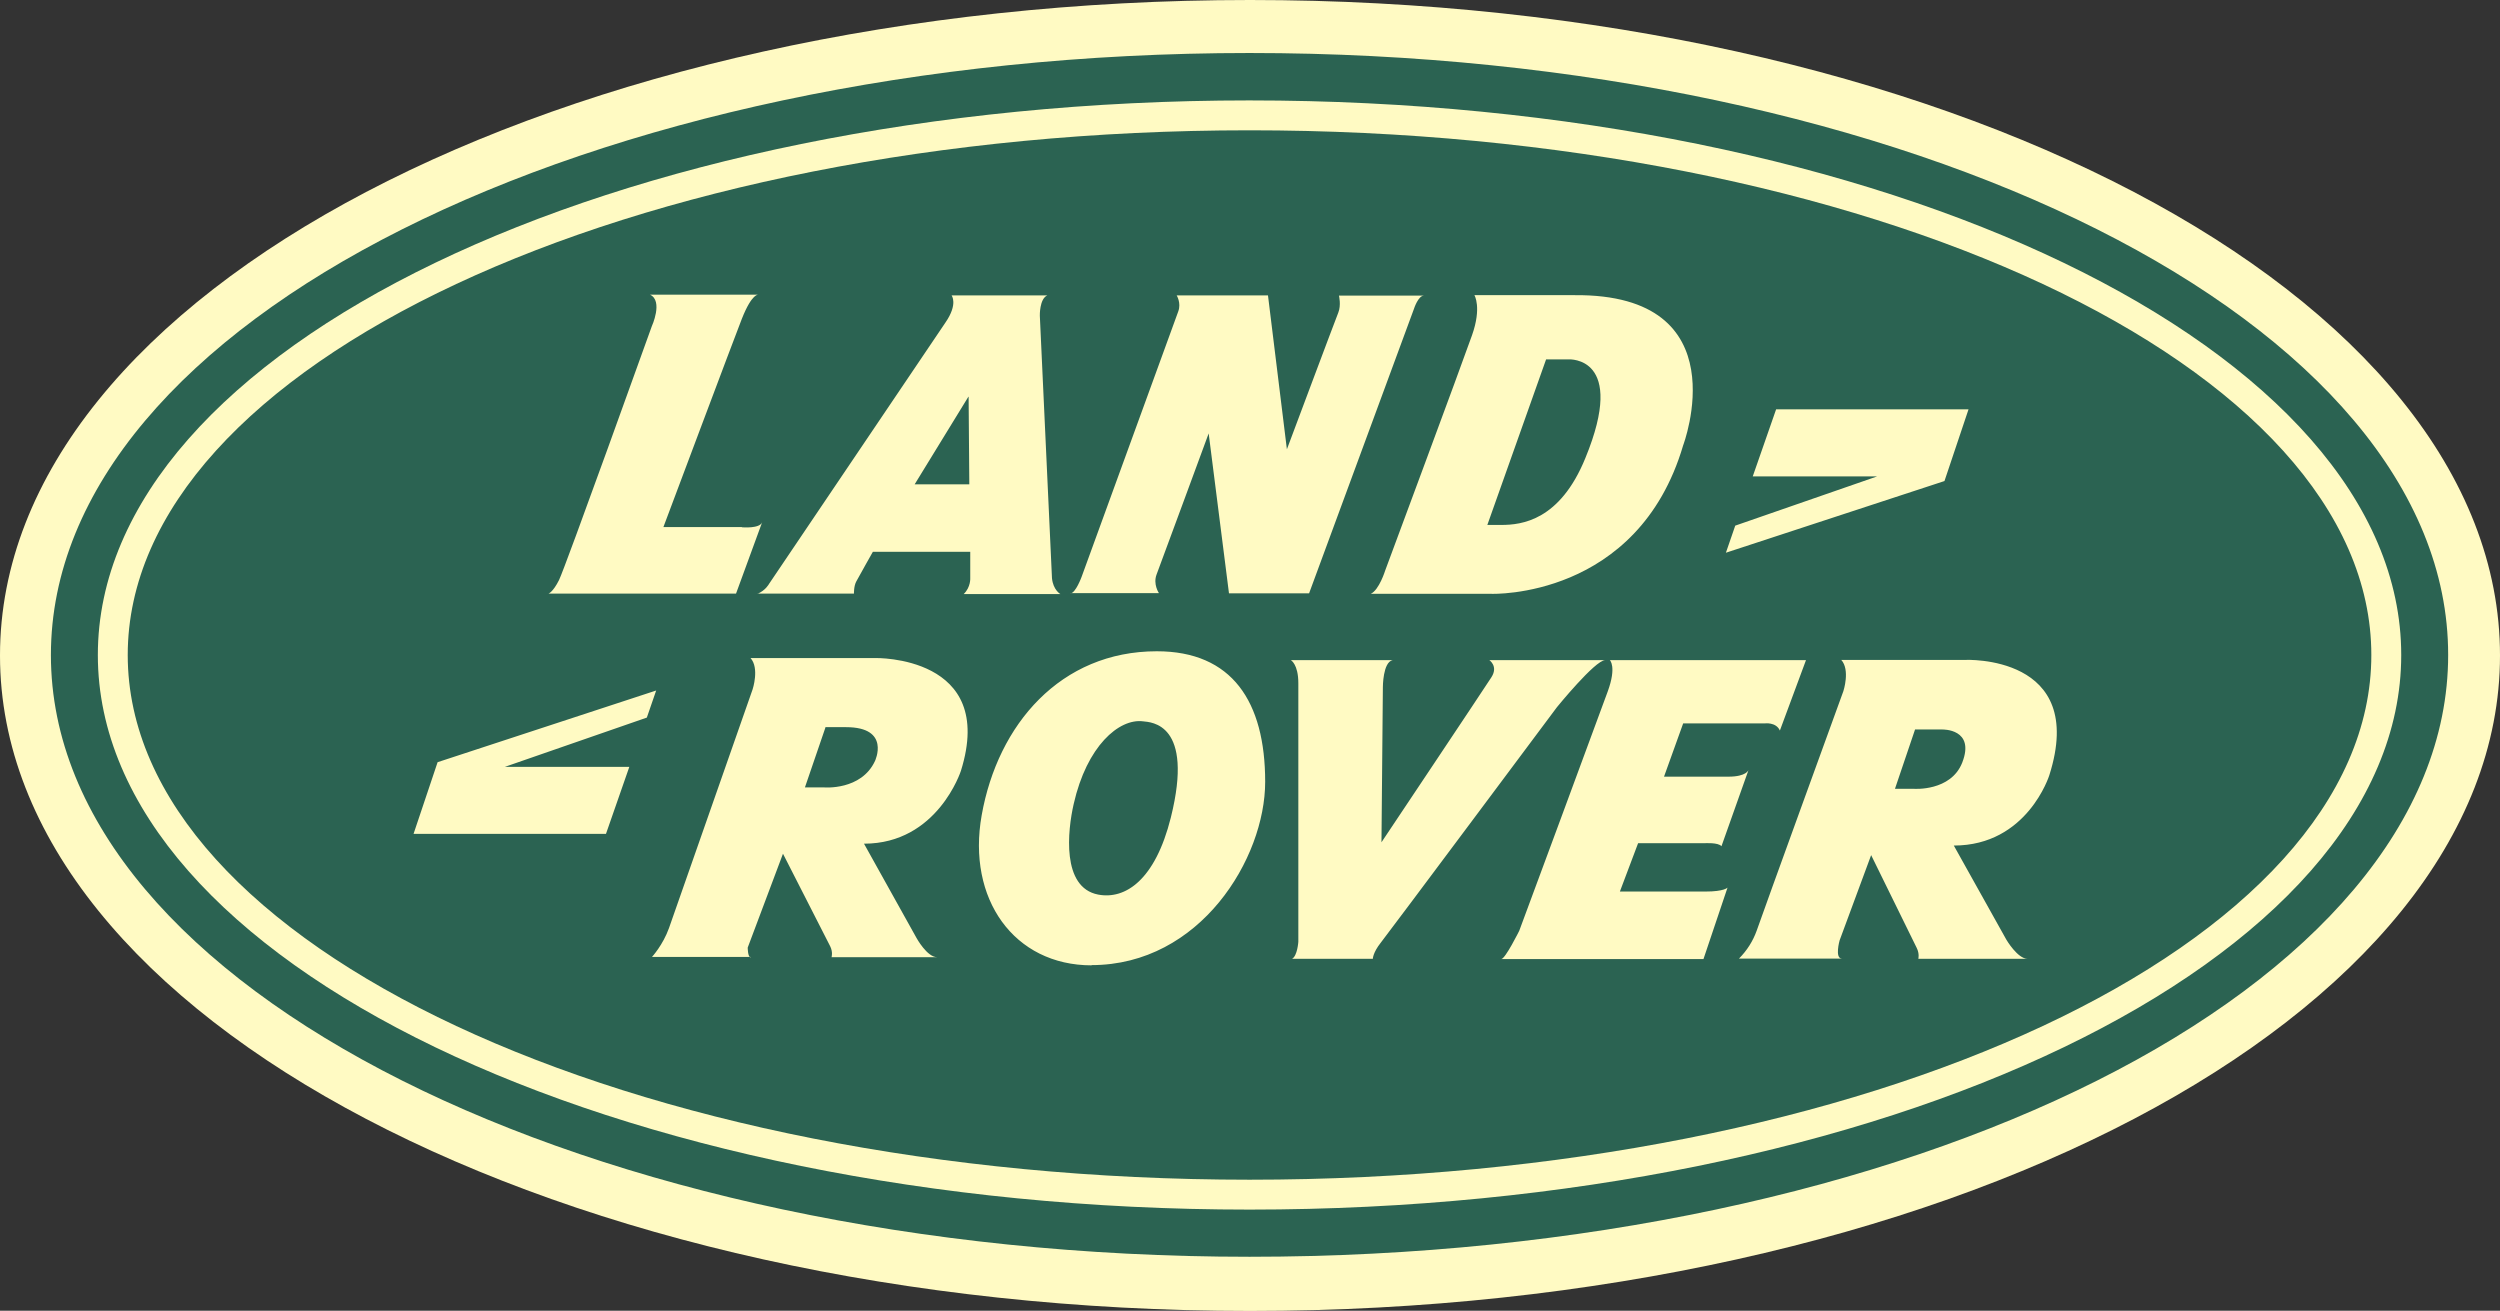
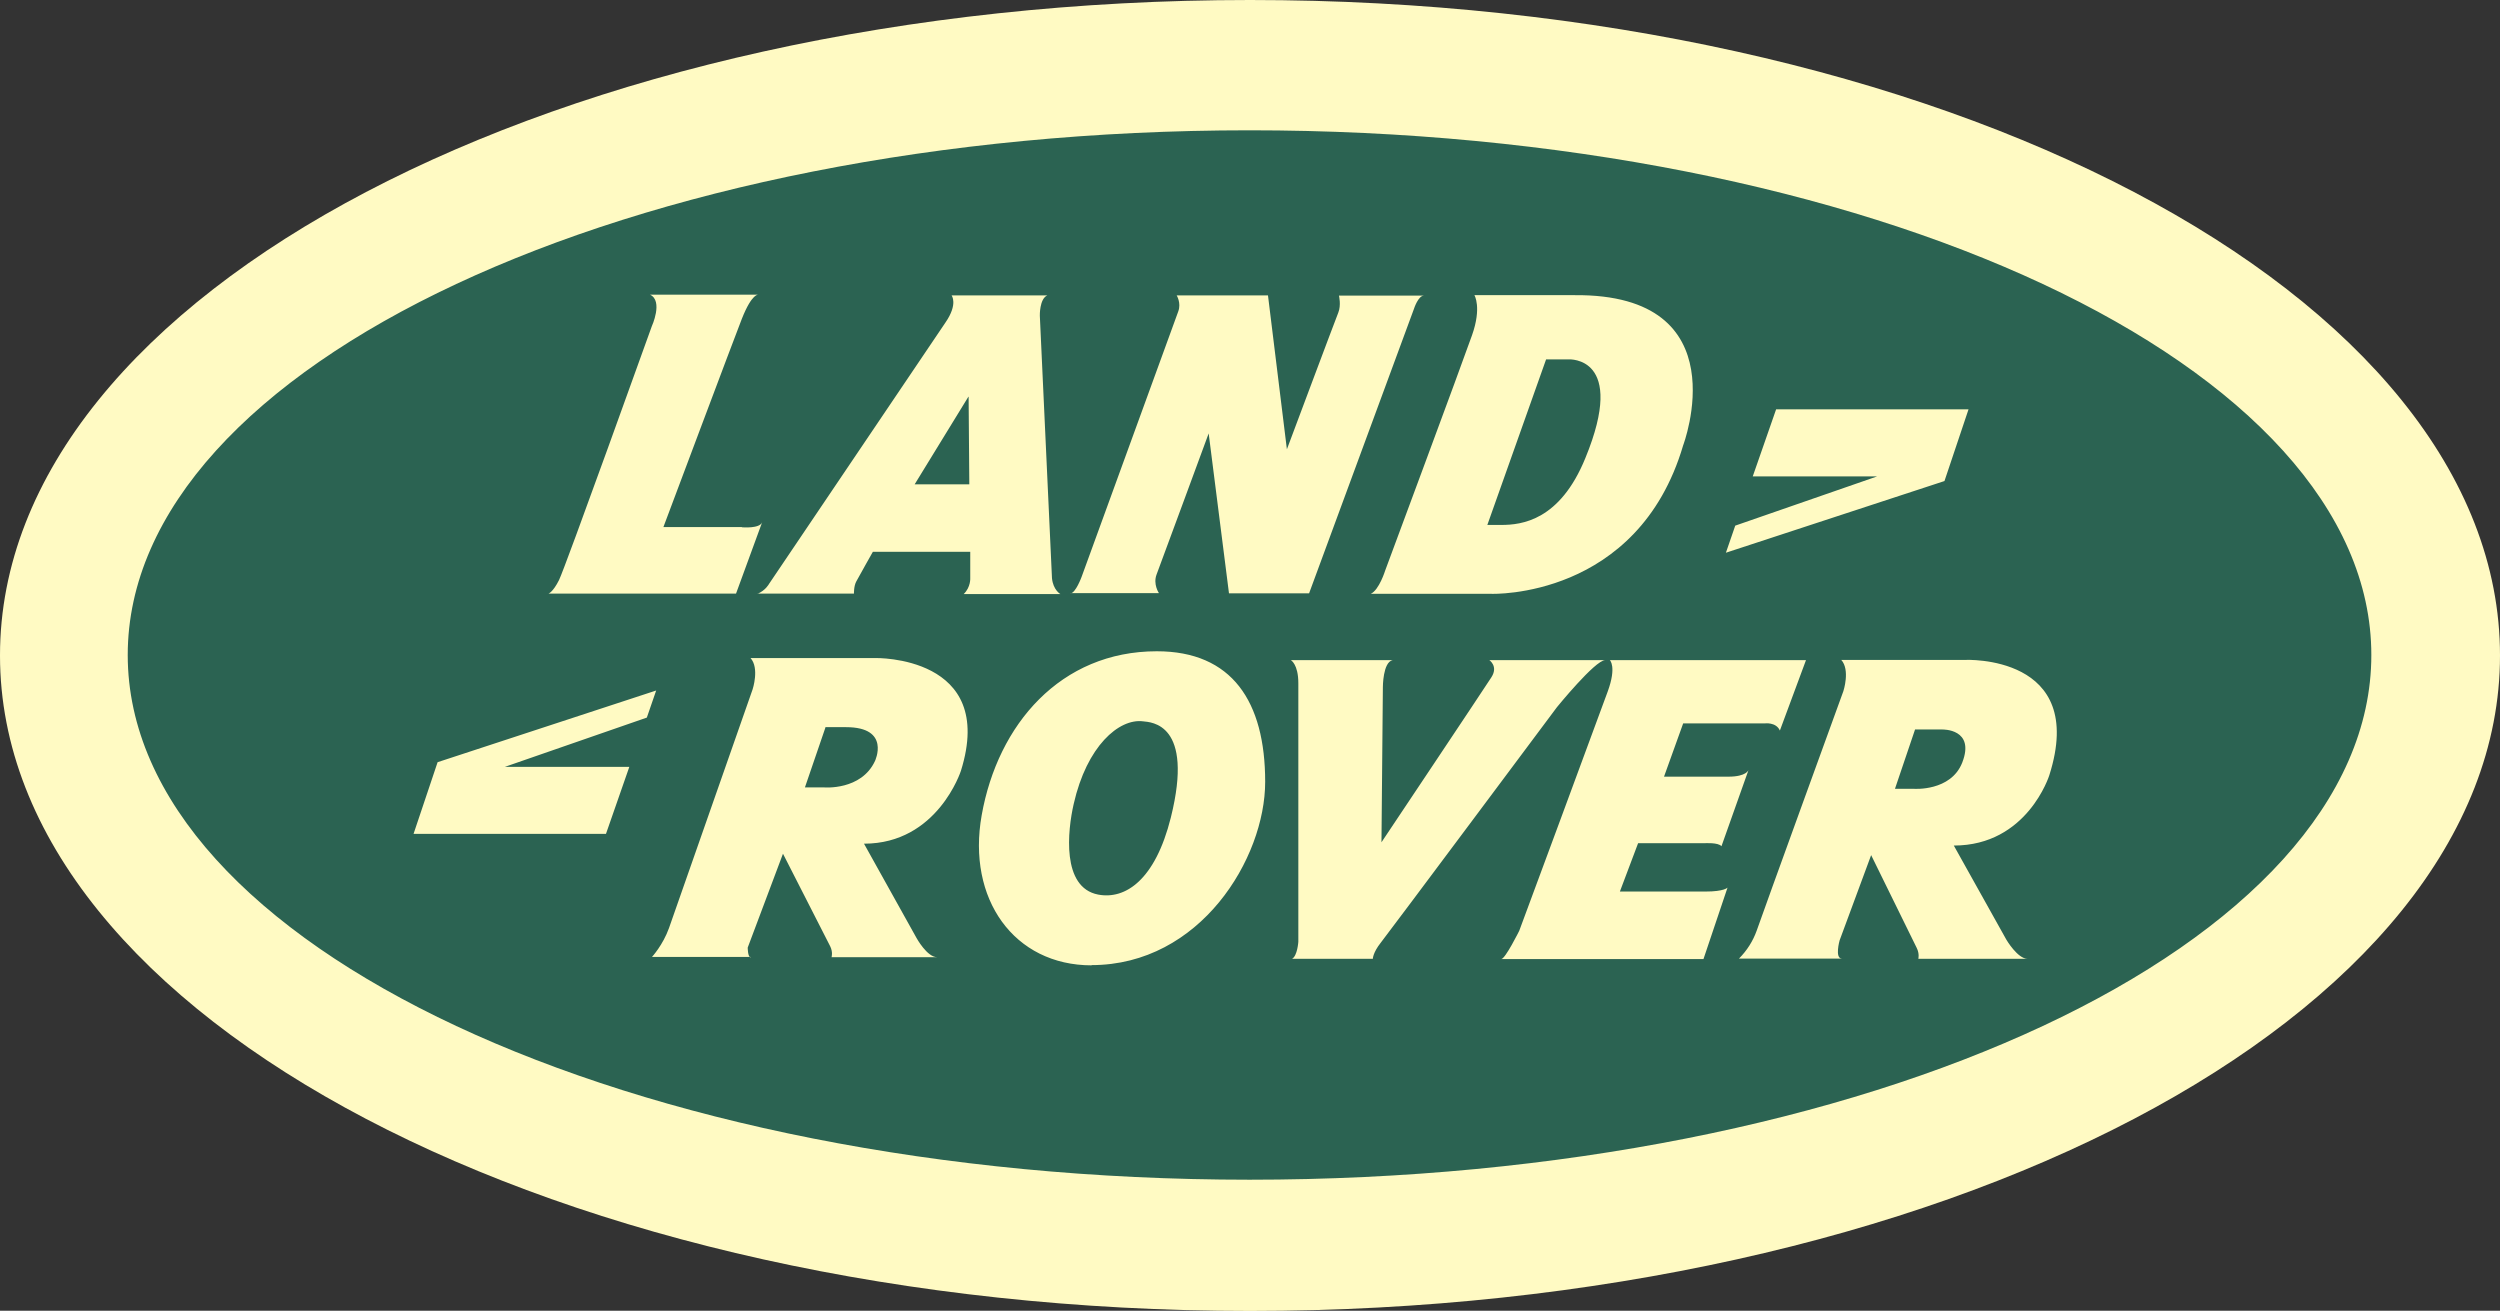
<svg xmlns="http://www.w3.org/2000/svg" id="Layer_1" viewBox="0 0 107.06 56.13">
  <rect x="0" y="0" width="107.06" height="56.13" fill="#333333" stroke="none" />
  <defs>
    <style>.cls-1{fill:#2b6352;}.cls-1,.cls-2{fill-rule:evenodd;}.cls-2{fill:#fffac3;}</style>
  </defs>
  <path class="cls-2" d="M107.06,28.07c0,15.5-23.97,28.07-53.53,28.07S0,43.57,0,28.07,23.96,0,53.53,0s53.53,12.57,53.53,28.07h0Z" />
-   <path class="cls-1" d="M104.84,28.05c0,14.24-22.98,25.77-51.33,25.77S2.18,42.28,2.18,28.05,25.16,2.27,53.51,2.27s51.33,11.54,51.33,25.77ZM53.51,4.3C26.27,4.3,4.19,14.93,4.19,28.05s22.08,23.75,49.32,23.75,49.32-10.63,49.32-23.75c0-13.11-22.08-23.75-49.32-23.75h0Z" />
  <path class="cls-1" d="M101.55,28.05c0,12.41-21.51,22.47-48.04,22.47S5.47,40.46,5.47,28.05,26.98,5.58,53.51,5.58c26.53,0,48.04,10.06,48.04,22.47Zm-17.25-10.52h-8.24l-1,2.87h5.33l-6.08,2.11-.4,1.16,9.36-3.07,1.03-3.07h0Zm-52.53,5.04h-3.36s3.11-8.29,3.36-8.92c.44-1.11,.71-1.03,.71-1.03h-4.64c.57,.27,.07,1.36,.07,1.36,0,0-3.71,10.34-3.97,10.86-.26,.52-.45,.58-.45,.58h8.03l1.12-3.06c-.1,.29-.87,.22-.87,.22h0Zm14.08,2.83h3.78s-.26-.38-.1-.8c.22-.58,2.23-6.04,2.23-6.04l.87,6.85h3.43l4.49-12.18s.18-.57,.43-.57h-3.64s.1,.41-.03,.73c-.13,.32-2.2,5.85-2.2,5.85l-.81-6.59h-3.91s.2,.32,.07,.68l-4.14,11.37s-.26,.71-.48,.71h0Zm17.29-12.76s.32,.52-.1,1.71c-.42,1.2-3.72,10.08-3.72,10.08,0,0-.26,.84-.62,1h5.17s6.27,.23,8.21-6.36c0,0,2.46-6.49-4.65-6.43h-4.3Zm.55,9.84s.02,0,.6,0c.88,0,2.51-.19,3.6-2.86,1.8-4.38-.71-4.23-.71-4.23h-.97l-2.52,7.1Zm-45.98,13.23h8.24l1-2.87h-5.33l6.08-2.11,.4-1.16-9.36,3.07-1.03,3.07h0Zm14.44,5.29c-.13,0-.13-.42-.13-.42l1.51-4.02s1.89,3.7,2.02,3.96c.13,.26,.06,.47,.06,.47h4.52c-.43,0-.88-.82-.88-.82l-2.25-4.04c3.15,0,4.15-3.12,4.15-3.12,1.55-4.95-3.67-4.83-3.67-4.83h-5.34c.39,.43,.09,1.34,.09,1.34,0,0-3.32,9.48-3.58,10.22-.26,.73-.73,1.24-.73,1.24h4.22Zm3.2-9.85l-.88,2.57h.82s1.59,.14,2.18-1.13c0,0,.69-1.45-1.24-1.45-.42,0-.89,0-.89,0h0Zm43.53,9.9c-.32,0-.1-.78-.1-.78l1.35-3.65s1.82,3.71,1.95,3.97c.13,.26,.07,.47,.07,.47h4.68c-.43,0-.91-.82-.91-.82l-2.25-4.03c3.15,0,4.09-3.01,4.09-3.01,1.65-5.19-3.61-4.94-3.61-4.94h-5.3c.39,.43,.09,1.34,.09,1.34,0,0-3.46,9.52-3.71,10.25-.16,.45-.42,.86-.76,1.2h4.4Zm3.08-7.27s1.58,.12,2.07-1.12c.57-1.46-.85-1.42-.85-1.42h-1.17l-.86,2.54h.82Zm-35.22,7.55c4.66,0,7.44-4.57,7.44-7.85,0-3.44-1.42-5.59-4.64-5.59-4.12,0-6.81,3.13-7.5,7.02-.64,3.58,1.38,6.43,4.71,6.43Zm.29-3.02c1.16,.22,2.44-.62,3.11-3.3,1.01-4.05-.85-4.08-1.19-4.12-1.03-.13-2.41,1.06-2.97,3.54-.26,1.13-.53,3.58,1.05,3.88h0Zm8.25-10.04s.32,.17,.32,.99v11.07s-.04,.61-.27,.73h3.46s0-.26,.34-.69c.34-.43,7.54-10.08,7.54-10.08,0,0,1.64-2.02,2.07-2.02h-4.96s.39,.26,.09,.73c-.3,.47-4.71,7.07-4.71,7.07l.06-6.65s0-1.07,.42-1.15h-4.36Zm20.94,3.02l1.12-3.02h-8.4s.3,.27-.09,1.34c-.39,1.08-3.79,10.25-3.79,10.25,0,0-.6,1.21-.77,1.21h8.66l1.03-3.06s-.13,.17-.95,.17h-3.66l.78-2.07h2.84s.6-.04,.73,.13l1.16-3.27s-.08,.29-.86,.29h-2.76l.82-2.28h3.49s.48-.07,.65,.3h0Zm-43.79-5.87h4.14s-.01-.32,.1-.52c.2-.37,.71-1.27,.71-1.27h4.17v1.12s.03,.39-.28,.69h4.14s-.31-.17-.36-.68l-.52-11.24s-.02-.72,.32-.87h-4.1s.29,.36-.26,1.16c-.55,.81-7.56,11.2-7.56,11.2,0,0-.14,.27-.49,.42h0Zm9.04-8.43l-2.3,3.75h2.34l-.03-3.75Z" />
</svg>